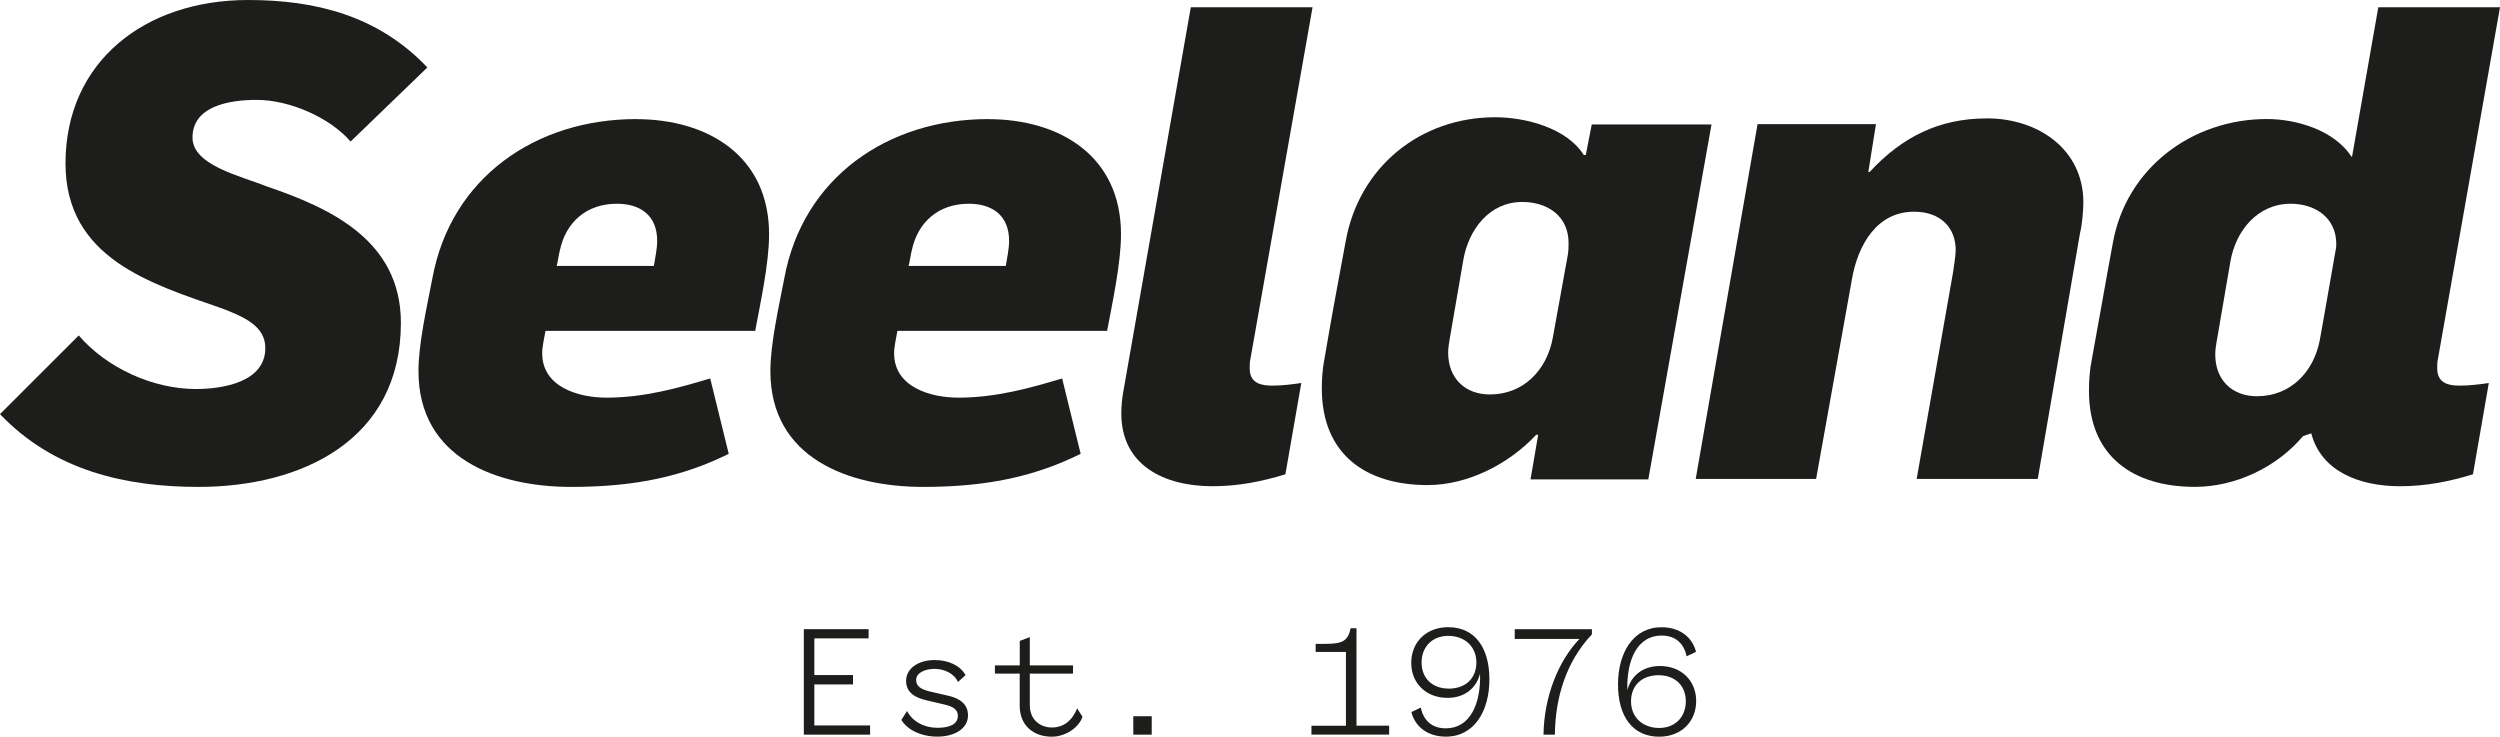
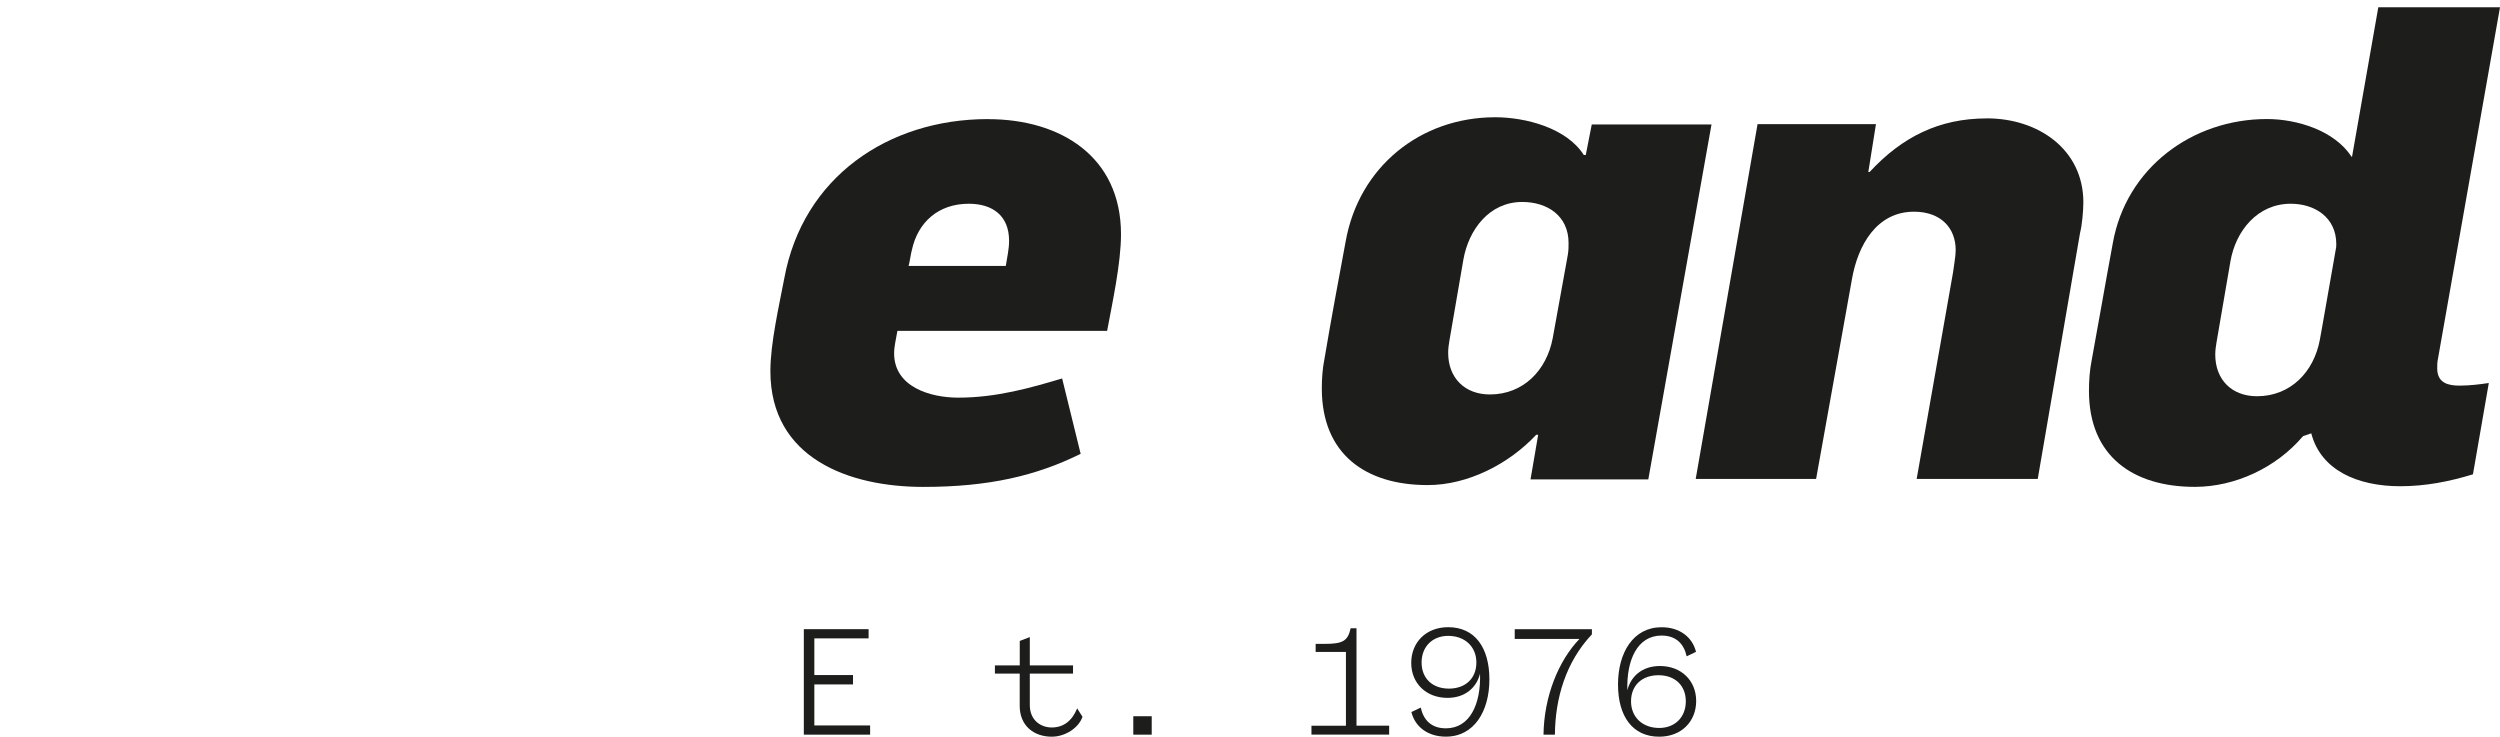
<svg xmlns="http://www.w3.org/2000/svg" id="Layer_1" data-name="Layer 1" viewBox="0 0 477.81 140.8">
  <defs>
    <style>
      .cls-1 {
        fill: #1d1d1b;
      }
    </style>
  </defs>
  <g>
-     <path class="cls-1" d="m121.57,22.76c-19.09,0-35.4,11.12-38.94,30.47-1.01,5.31-2.65,12.39-2.65,17.7,0,16.69,15.05,22.13,29.21,22.13,12.64,0,21.62-2.15,30.09-6.32l-3.54-14.41c-5.94,1.77-12.52,3.67-19.85,3.67-5.31,0-12.26-2.02-12.26-8.47,0-1.39.38-2.78.63-4.3h40.08c1.01-5.44,2.65-12.9,2.65-18.46,0-14.92-11.63-22-25.41-22Zm3.41,28.07h-18.59c.13-.25.51-2.78.63-3.04,1.14-5.31,5.06-8.85,10.87-8.85,4.55,0,7.71,2.28,7.71,7.08,0,1.64-.38,3.16-.63,4.8Z" />
-     <path class="cls-1" d="m51.08,35.66c-5.06-2.02-14.29-4.05-14.29-9.36,0-5.94,6.83-7.21,12.26-7.21,6.2,0,13.91,3.29,17.96,7.96l14.67-14.16C72.32,3.04,60.44,0,47.42,0,27.69,0,12.52,11.76,12.52,31.23c0,18.21,16.44,23.01,29.84,27.69,4.3,1.64,8.35,3.41,8.35,7.59,0,6.57-8.22,7.84-13.28,7.84-8.22,0-17.07-4.04-22.38-10.24L0,79.15c10.24,10.75,23.9,13.91,37.93,13.91,19.6,0,38.69-8.85,38.69-31.36,0-15.93-13.78-22-25.54-26.04Z" />
    <path class="cls-1" d="m188.83,22.76c-19.09,0-35.4,11.12-38.94,30.47-1.01,5.31-2.65,12.39-2.65,17.7,0,16.69,15.05,22.13,29.21,22.13,12.64,0,21.62-2.15,30.09-6.32l-3.54-14.41c-5.94,1.77-12.52,3.67-19.85,3.67-5.31,0-12.26-2.02-12.26-8.47,0-1.39.38-2.78.63-4.3h40.08c1.01-5.44,2.65-12.9,2.65-18.46,0-14.92-11.63-22-25.41-22Zm3.41,28.07h-18.59c.13-.25.51-2.78.63-3.04,1.14-5.31,5.06-8.85,10.87-8.85,4.55,0,7.71,2.28,7.71,7.08,0,1.64-.38,3.16-.63,4.8Z" />
-     <path class="cls-1" d="m250.86,1.39h-23.27l-12.9,73.46c-.25,1.39-.38,2.78-.38,4.17,0,9.86,8.09,13.91,17.45,13.91,4.8,0,9.36-.88,13.91-2.28l3.04-17.45c-1.64.25-3.67.5-5.56.5-2.02,0-4.3-.38-4.3-3.29,0-.51,0-1.26.13-1.77L250.86,1.39Z" />
    <path class="cls-1" d="m379.71,22.63c-9.1,0-16.18,3.54-22.38,10.24h-.25l1.46-9.14h-22.63l-11.82,67.81h23.01l6.83-38.06c1.14-6.7,4.8-13.02,11.88-13.02,5.18,0,7.97,3.16,7.97,7.33,0,1.26-.38,3.16-.51,4.3l-6.95,39.45h23.14l8.09-47.04c.38-1.39.63-4.3.63-5.82,0-10.12-8.6-16.06-18.46-16.06Z" />
    <path class="cls-1" d="m304.22,23.8l-1.14,5.82h-.38c-3.29-5.18-11.13-7.21-16.94-7.21-14.29,0-26.05,9.48-28.58,23.77-1.39,7.46-2.78,14.92-4.04,22.38-.38,1.9-.51,3.79-.51,5.69,0,12.52,8.34,18.46,20.23,18.46,7.71,0,15.55-4.05,20.74-9.61h.38l-1.46,8.52h22.51l12.08-67.83h-22.89Zm-4.55,24.78l-2.91,16.06c-1.14,6.07-5.56,10.75-12.01,10.75-4.8,0-7.97-3.16-7.97-7.96,0-.89.13-1.64.25-2.4l2.66-15.43c1.01-5.69,4.93-11,11.25-11,4.8,0,8.85,2.66,8.85,7.84,0,.76,0,1.39-.13,2.15Z" />
    <path class="cls-1" d="m477.81,1.39h-23.26l-5.02,28.57h-.09c-3.29-5.06-10.49-7.21-16.18-7.21-14.29,0-26.93,9.36-29.46,23.77-1.39,7.46-2.66,14.92-4.04,22.38-.38,1.9-.51,3.92-.51,5.82,0,12.52,8.47,18.33,20.23,18.33,7.71,0,15.55-3.67,20.61-9.61h.06c.02-.06.03-.1.03-.1l1.56-.52c1.83,7.11,8.94,10.11,16.99,10.11,4.81,0,9.36-.88,13.91-2.28l3.03-17.45c-1.64.25-3.67.5-5.56.5-2.02,0-4.3-.38-4.3-3.29,0-.51,0-1.26.13-1.77L477.81,1.39Zm-31.3,45.78l-2.7,15.38-.44,2.43c-1.14,6.07-5.56,10.75-12.01,10.75-4.81,0-7.97-3.16-7.97-7.96,0-.89.13-1.64.25-2.4l2.65-15.43c1.01-5.82,5.18-11,11.51-11,4.68,0,8.72,2.66,8.72,7.71,0,.17,0,.34-.02.52Z" />
  </g>
  <g>
    <path class="cls-1" d="m166.3,140.41h-12.67v-20.16h12.38v1.76h-10.37v7.01h7.39v1.79h-7.39v7.84h10.66v1.76Z" />
-     <path class="cls-1" d="m173.37,135.9c1.06,2.08,3.39,3.2,5.76,3.2s3.94-.67,3.94-2.3c0-1.15-.86-1.76-2.53-2.14l-3.42-.8c-2.18-.51-3.94-1.44-3.94-3.74,0-2.43,2.43-3.97,5.44-3.97,2.72,0,4.93,1.09,5.92,2.88l-1.44,1.31c-.7-1.54-2.5-2.5-4.48-2.5s-3.52.83-3.52,2.11c0,1.18.86,1.79,2.62,2.21l3.71.86c1.98.48,3.58,1.54,3.58,3.71,0,2.53-2.56,4.06-5.86,4.06-3.07,0-5.73-1.28-6.88-3.2l1.09-1.7Z" />
    <path class="cls-1" d="m194.9,127.17v-4.67l1.92-.74v5.41h8.26v1.57h-8.26v6.01c0,2.98,2.18,4.29,4.19,4.29,2.21,0,3.87-1.22,4.86-3.65l1.02,1.6c-.67,2.02-3.17,3.81-5.89,3.81-3.39,0-6.11-2.08-6.11-5.89v-6.17h-4.74v-1.57h4.74Z" />
    <path class="cls-1" d="m216.6,136.89h3.52v3.52h-3.52v-3.52Z" />
    <path class="cls-1" d="m250.65,140.41v-1.7h6.59v-14.11h-5.79v-1.54h1.73c3.46,0,4.42-.54,4.96-2.98h1.12v18.62h6.24v1.7h-14.85Z" />
    <path class="cls-1" d="m271.54,135.23c.51,2.37,2.02,3.97,4.8,3.97,4.61,0,6.72-4.67,6.53-10.46-.61,2.56-2.75,4.64-6.21,4.64-4.13,0-6.94-2.82-6.94-6.69s2.78-6.82,7.07-6.82c5.09,0,7.87,3.9,7.87,9.98s-2.91,10.94-8.32,10.94c-3.36,0-5.86-1.79-6.59-4.7l1.79-.86Zm5.25-13.7c-3.04,0-5.09,2.08-5.09,5.09s2.05,4.99,5.22,4.99,5.25-1.95,5.25-4.99-2.21-5.09-5.38-5.09Z" />
    <path class="cls-1" d="m289.5,122.11v-1.86h14.75v.99c-4.96,5.25-7.01,12.16-7.07,19.17h-2.18c.1-7.3,2.85-14.11,6.88-18.3h-12.38Z" />
    <path class="cls-1" d="m322.36,125.44c-.51-2.37-2.02-3.97-4.8-3.97-4.61,0-6.72,4.67-6.53,10.46.61-2.56,2.75-4.64,6.21-4.64,4.13,0,6.94,2.82,6.94,6.69s-2.78,6.82-7.07,6.82c-5.09,0-7.87-3.9-7.87-9.98s2.91-10.94,8.32-10.94c3.36,0,5.86,1.79,6.59,4.7l-1.79.86Zm-5.25,13.69c3.04,0,5.09-2.08,5.09-5.09s-2.05-4.99-5.22-4.99-5.25,1.95-5.25,4.99,2.21,5.09,5.38,5.09Z" />
  </g>
</svg>